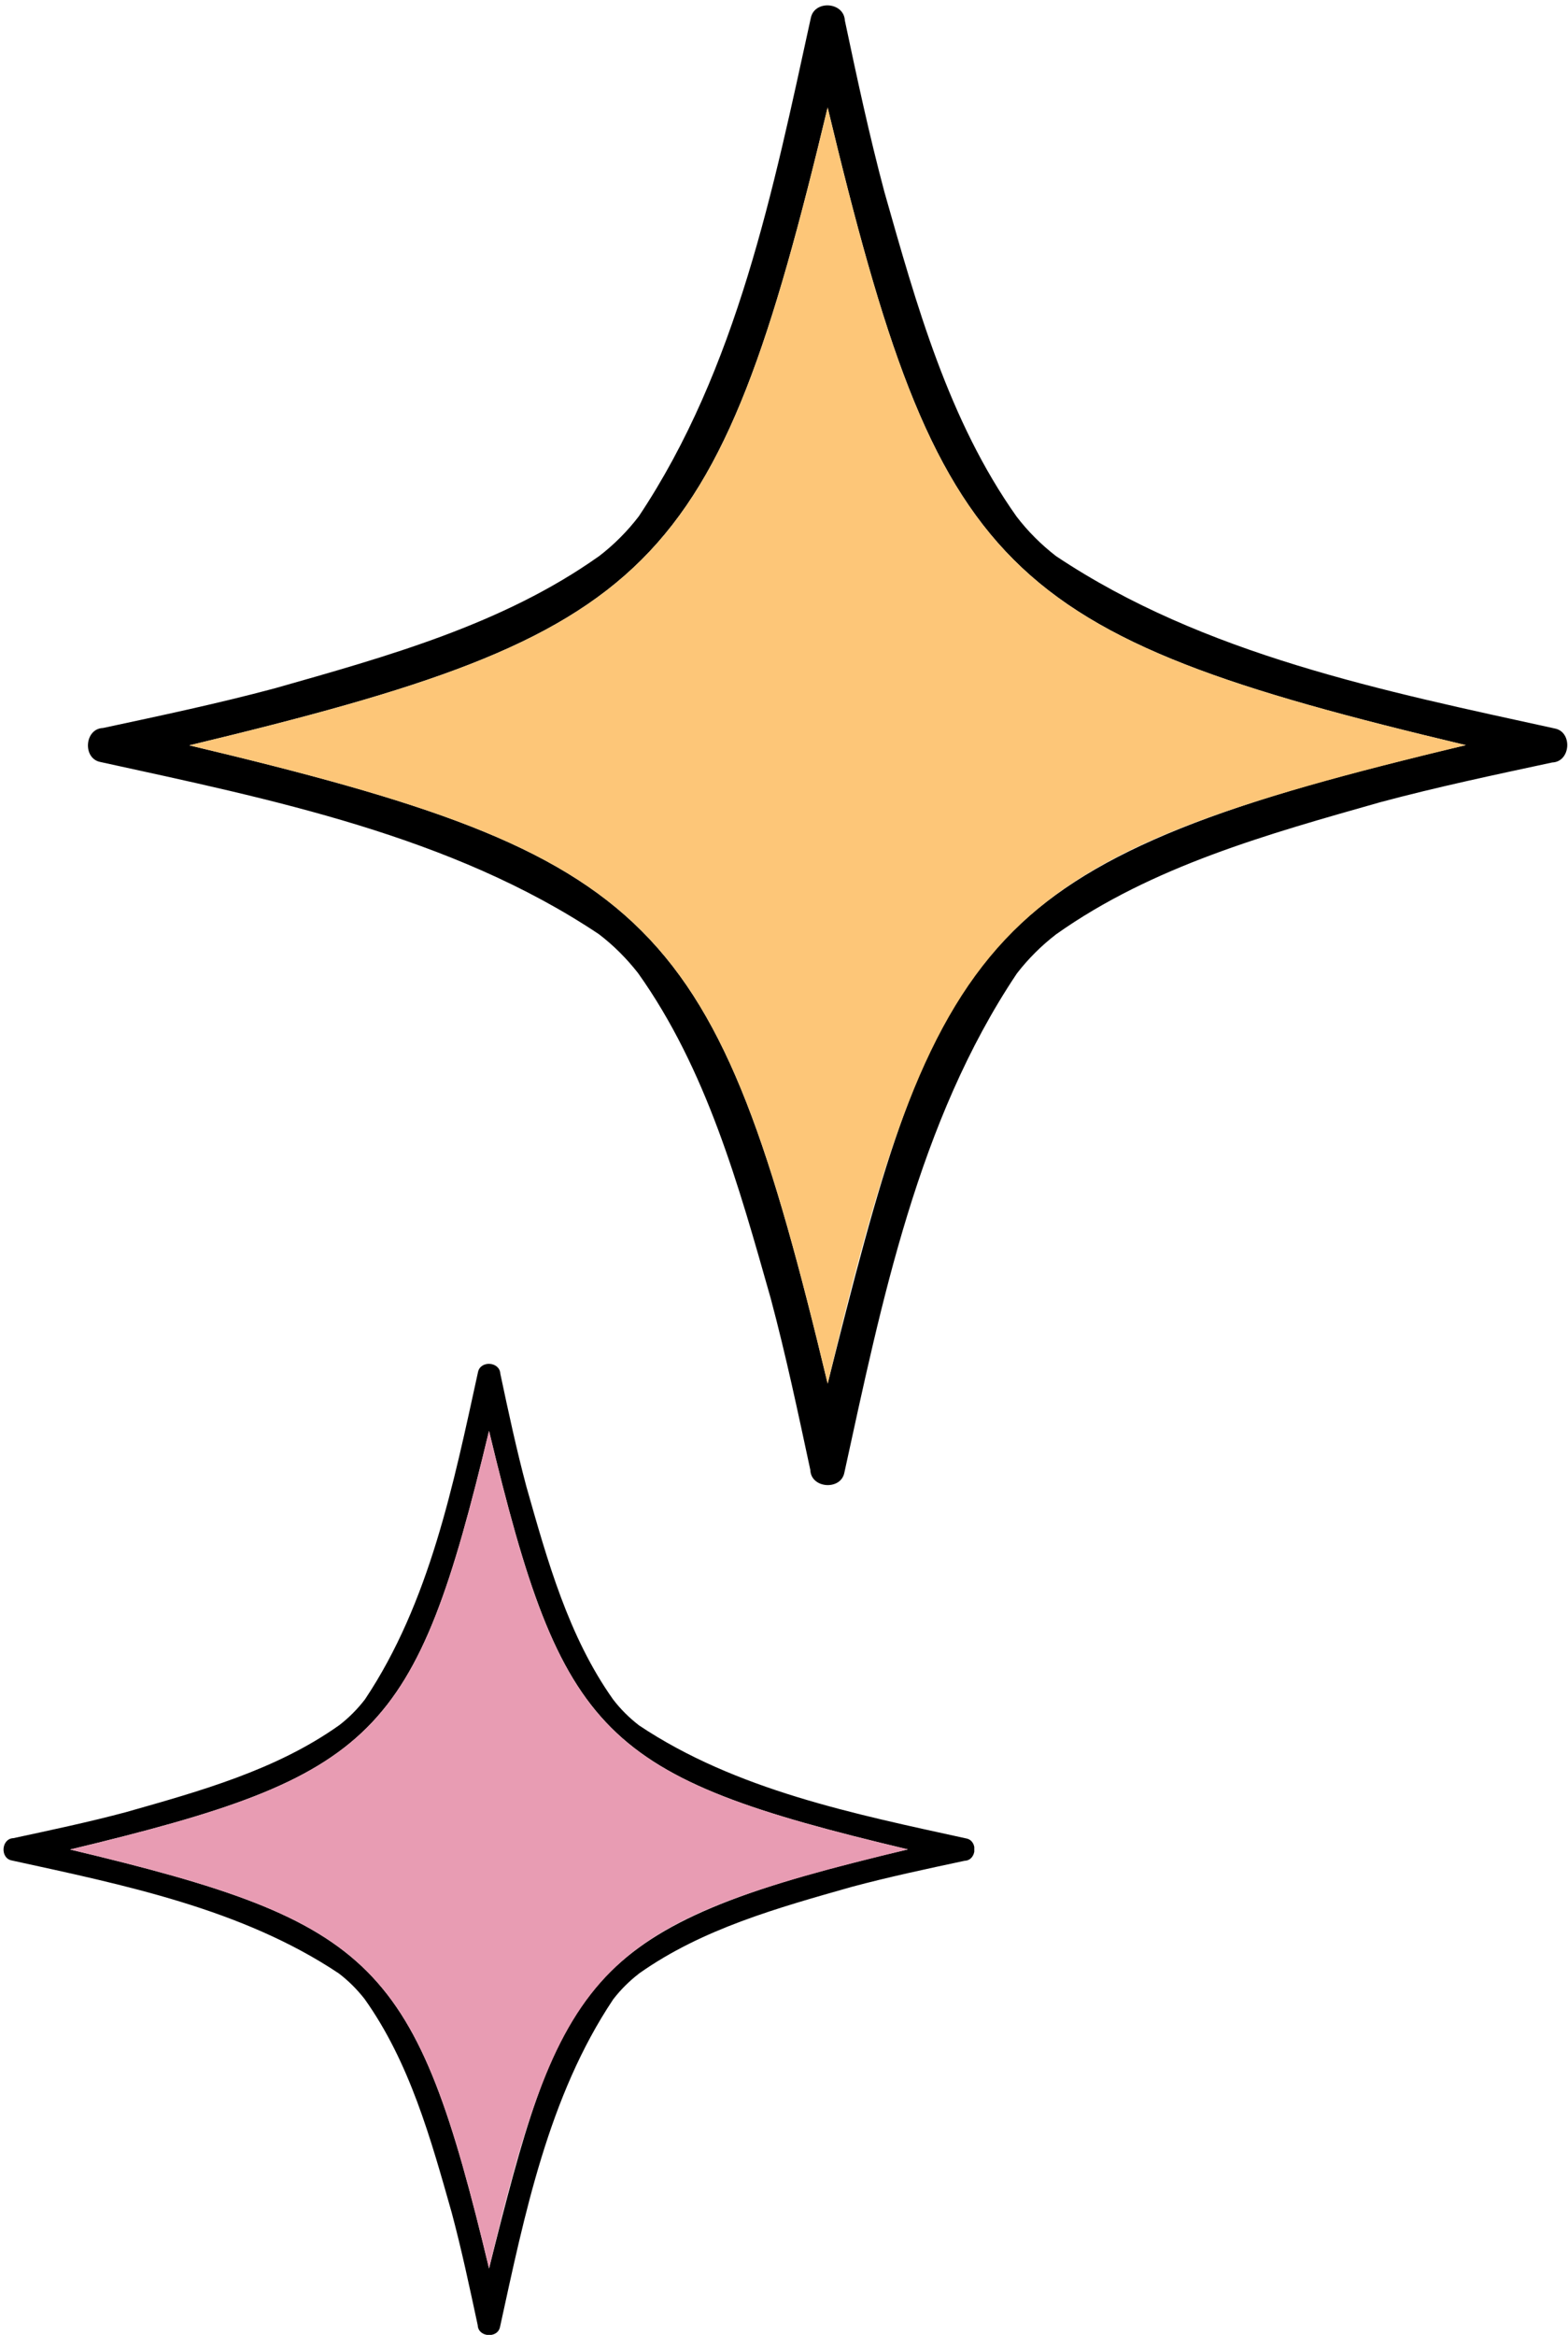
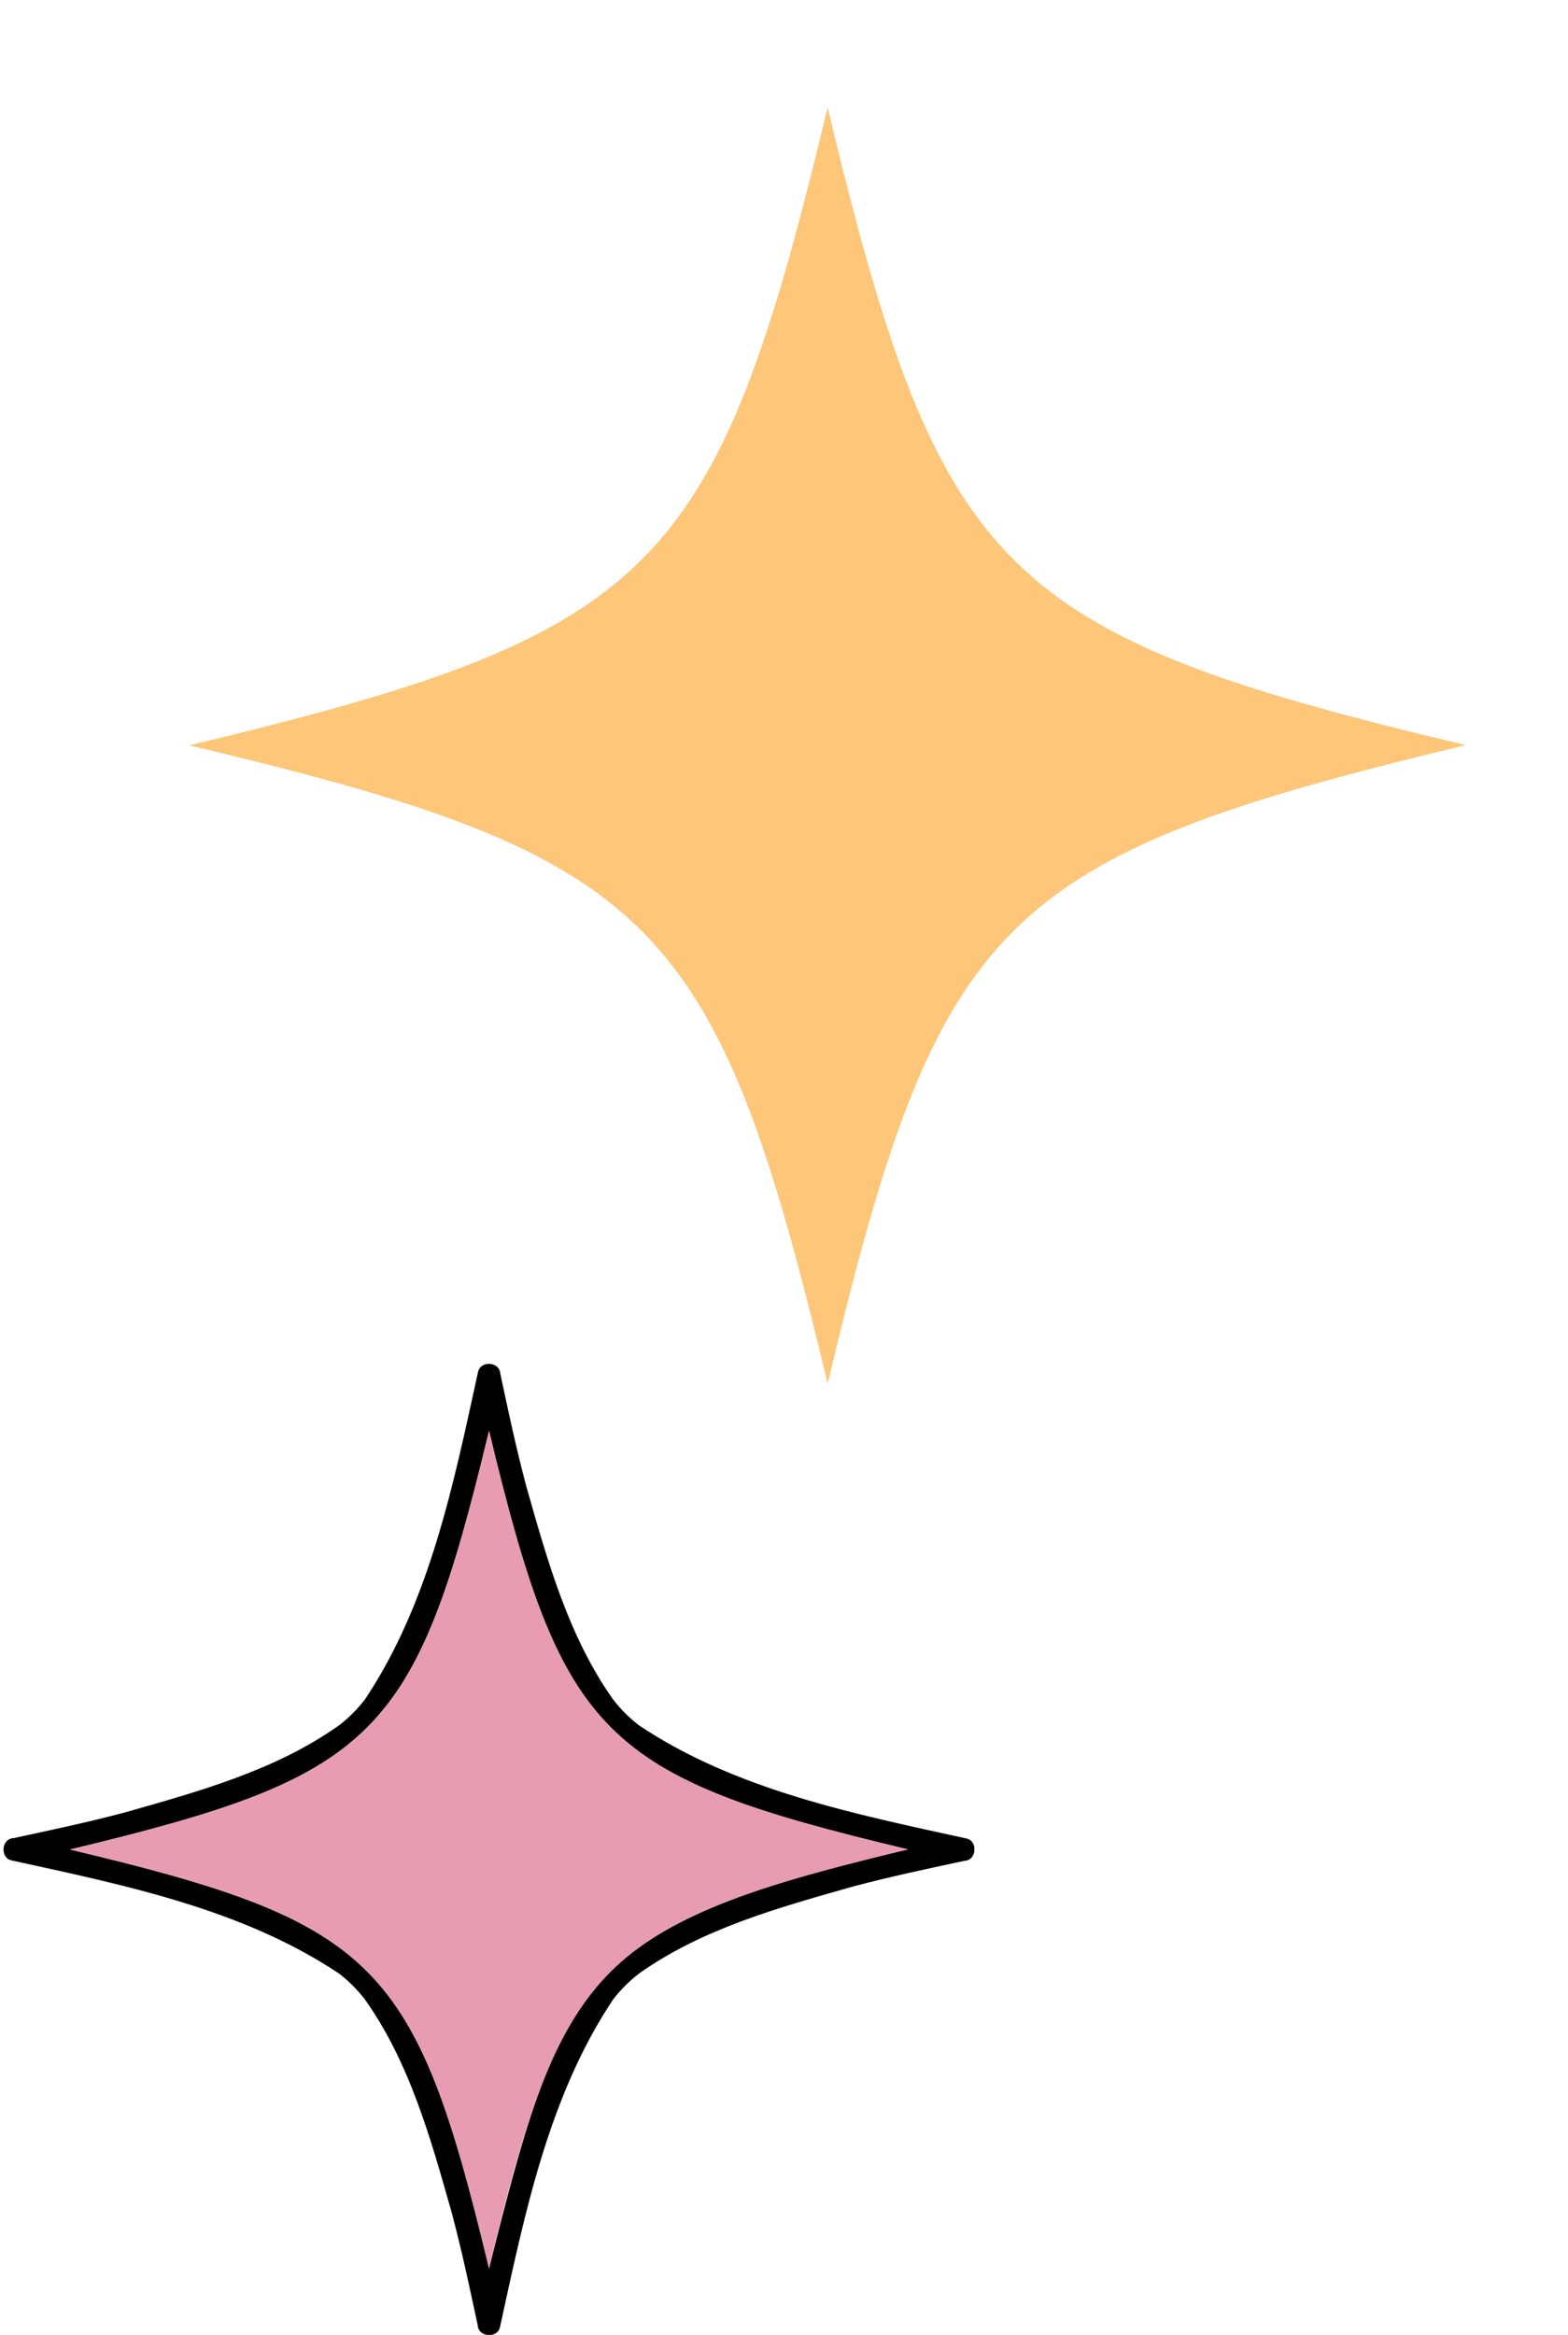
<svg xmlns="http://www.w3.org/2000/svg" zoomAndPan="magnify" preserveAspectRatio="xMidYMid meet" version="1.0" viewBox="326.5 288.31 156.5 233.01">
  <defs>
    <clipPath id="3c7336442c">
-       <path d="M 335 288.309 L 483 288.309 L 483 437 L 335 437 Z M 335 288.309 " clip-rule="nonzero" />
-     </clipPath>
+       </clipPath>
    <clipPath id="facff9b681">
      <path d="M 326.496 424.047 L 423.742 424.047 L 423.742 521.293 L 326.496 521.293 Z M 326.496 424.047 " clip-rule="nonzero" />
    </clipPath>
  </defs>
  <g clip-path="url(#3c7336442c)">
    <path fill="#000000" d="M 386.289 343.809 C 387.77 342.672 389.098 341.344 390.234 339.863 C 390.234 339.859 390.246 339.855 390.242 339.855 C 400.074 325.125 403.699 307.145 407.43 290.086 C 407.809 288.293 410.73 288.5 410.824 290.355 C 412.035 296.09 413.262 301.809 414.773 307.473 C 417.961 318.695 421.156 330.25 427.965 339.859 C 427.965 339.859 427.965 339.859 427.969 339.863 C 429.09 341.328 430.406 342.641 431.863 343.773 C 431.867 343.773 431.867 343.777 431.871 343.777 C 431.887 343.789 431.902 343.805 431.914 343.809 C 431.914 343.809 431.914 343.812 431.918 343.812 C 431.922 343.816 431.922 343.816 431.922 343.816 C 446.652 353.648 464.629 357.266 481.691 361.004 C 483.477 361.359 483.273 364.328 481.422 364.395 C 475.688 365.625 469.969 366.832 464.301 368.348 C 453.086 371.531 441.523 374.73 431.922 381.531 C 431.902 381.543 431.887 381.555 431.867 381.574 C 430.434 382.68 429.141 383.969 428.031 385.398 C 428.004 385.434 427.973 385.48 427.965 385.488 C 427.965 385.492 427.965 385.492 427.965 385.492 C 427.961 385.496 427.961 385.496 427.961 385.496 C 418.121 400.223 414.504 418.203 410.773 435.266 C 410.418 437.051 407.445 436.848 407.379 434.996 C 406.148 429.262 404.941 423.543 403.426 417.875 C 400.234 406.625 397.027 395.023 390.184 385.41 C 389.051 383.965 387.75 382.652 386.289 381.539 C 386.289 381.535 386.285 381.535 386.285 381.535 C 386.281 381.531 386.281 381.531 386.281 381.531 C 371.555 371.695 353.574 368.078 336.512 364.344 C 334.727 363.992 334.93 361.02 336.781 360.953 C 342.516 359.723 348.234 358.516 353.902 357 C 365.125 353.812 376.684 350.621 386.285 343.809 C 386.285 343.809 386.285 343.812 386.289 343.809 Z M 466.191 364.273 C 468.387 363.715 470.59 363.172 472.801 362.664 C 426.156 351.578 420.277 345.555 409.105 299.039 C 397.91 345.711 391.996 351.484 345.402 362.684 C 392.086 373.777 397.938 379.828 409.109 426.375 C 419.605 384.504 422.812 375.086 466.191 364.273 Z M 466.191 364.273 " fill-opacity="1" fill-rule="nonzero" />
  </g>
  <path fill="#fdc678" d="M 472.801 362.664 C 426.188 373.848 420.195 379.754 409.109 426.375 C 397.934 379.758 392.016 373.77 345.402 362.684 C 392.066 351.48 397.918 345.641 409.105 299.039 C 420.285 345.625 426.227 351.582 472.801 362.664 Z M 472.801 362.664 " fill-opacity="1" fill-rule="nonzero" />
  <g clip-path="url(#facff9b681)">
-     <path fill="#000000" d="M 360.336 460.477 C 361.309 459.73 362.18 458.855 362.926 457.883 C 362.926 457.883 362.93 457.883 362.93 457.879 C 369.383 448.211 371.762 436.41 374.211 425.215 C 374.461 424.039 376.379 424.172 376.438 425.391 C 377.234 429.152 378.039 432.906 379.031 436.625 C 381.125 443.992 383.219 451.578 387.688 457.883 C 387.688 457.883 387.688 457.883 387.691 457.887 C 388.426 458.848 389.293 459.711 390.25 460.453 C 390.25 460.453 390.25 460.457 390.254 460.457 C 390.266 460.465 390.273 460.473 390.281 460.477 C 390.281 460.477 390.281 460.477 390.285 460.477 C 390.285 460.48 390.285 460.48 390.285 460.48 C 399.957 466.934 411.754 469.309 422.953 471.762 C 424.125 471.996 423.992 473.945 422.777 473.988 C 419.012 474.793 415.258 475.59 411.539 476.582 C 404.176 478.672 396.59 480.77 390.285 485.234 C 390.273 485.242 390.266 485.25 390.25 485.266 C 389.312 485.988 388.461 486.836 387.734 487.773 C 387.715 487.797 387.695 487.828 387.688 487.832 C 387.688 487.836 387.688 487.836 387.688 487.836 C 381.23 497.504 378.855 509.305 376.406 520.504 C 376.172 521.676 374.223 521.543 374.18 520.328 C 373.371 516.562 372.578 512.809 371.582 509.09 C 369.488 501.703 367.383 494.09 362.891 487.781 C 362.148 486.832 361.293 485.973 360.336 485.242 C 360.336 485.238 360.332 485.238 360.332 485.238 C 360.328 485.234 360.328 485.234 360.328 485.234 C 350.664 478.781 338.859 476.402 327.664 473.953 C 326.488 473.723 326.625 471.773 327.84 471.73 C 331.602 470.918 335.355 470.129 339.078 469.133 C 346.445 467.039 354.031 464.945 360.332 460.477 C 360.332 460.477 360.332 460.477 360.336 460.477 Z M 412.781 473.906 C 414.219 473.539 415.668 473.184 417.117 472.852 C 386.5 465.574 382.645 461.621 375.309 431.09 C 367.961 461.723 364.082 465.516 333.5 472.863 C 364.137 480.145 367.98 484.117 375.312 514.668 C 382.203 487.188 384.309 481.004 412.781 473.906 Z M 412.781 473.906 " fill-opacity="1" fill-rule="nonzero" />
+     <path fill="#000000" d="M 360.336 460.477 C 361.309 459.73 362.18 458.855 362.926 457.883 C 362.926 457.883 362.93 457.883 362.93 457.879 C 369.383 448.211 371.762 436.41 374.211 425.215 C 374.461 424.039 376.379 424.172 376.438 425.391 C 377.234 429.152 378.039 432.906 379.031 436.625 C 381.125 443.992 383.219 451.578 387.688 457.883 C 387.688 457.883 387.688 457.883 387.691 457.887 C 388.426 458.848 389.293 459.711 390.25 460.453 C 390.25 460.453 390.25 460.457 390.254 460.457 C 390.266 460.465 390.273 460.473 390.281 460.477 C 390.281 460.477 390.281 460.477 390.285 460.477 C 390.285 460.48 390.285 460.48 390.285 460.48 C 399.957 466.934 411.754 469.309 422.953 471.762 C 424.125 471.996 423.992 473.945 422.777 473.988 C 419.012 474.793 415.258 475.59 411.539 476.582 C 404.176 478.672 396.59 480.77 390.285 485.234 C 390.273 485.242 390.266 485.25 390.25 485.266 C 389.312 485.988 388.461 486.836 387.734 487.773 C 387.715 487.797 387.695 487.828 387.688 487.832 C 387.688 487.836 387.688 487.836 387.688 487.836 C 381.23 497.504 378.855 509.305 376.406 520.504 C 376.172 521.676 374.223 521.543 374.18 520.328 C 373.371 516.562 372.578 512.809 371.582 509.09 C 369.488 501.703 367.383 494.09 362.891 487.781 C 362.148 486.832 361.293 485.973 360.336 485.242 C 360.336 485.238 360.332 485.238 360.332 485.238 C 360.328 485.234 360.328 485.234 360.328 485.234 C 350.664 478.781 338.859 476.402 327.664 473.953 C 326.488 473.723 326.625 471.773 327.84 471.73 C 331.602 470.918 335.355 470.129 339.078 469.133 C 346.445 467.039 354.031 464.945 360.332 460.477 C 360.332 460.477 360.332 460.477 360.336 460.477 Z M 412.781 473.906 C 414.219 473.539 415.668 473.184 417.117 472.852 C 386.5 465.574 382.645 461.621 375.309 431.09 C 367.961 461.723 364.082 465.516 333.5 472.863 C 364.137 480.145 367.98 484.117 375.312 514.668 C 382.203 487.188 384.309 481.004 412.781 473.906 Z " fill-opacity="1" fill-rule="nonzero" />
  </g>
  <path fill="#e89cb3" d="M 417.117 472.852 C 386.523 480.191 382.59 484.07 375.312 514.668 C 367.977 484.07 364.094 480.141 333.5 472.863 C 364.125 465.512 367.965 461.676 375.309 431.09 C 382.648 461.668 386.547 465.578 417.117 472.852 Z M 417.117 472.852 " fill-opacity="1" fill-rule="nonzero" />
</svg>